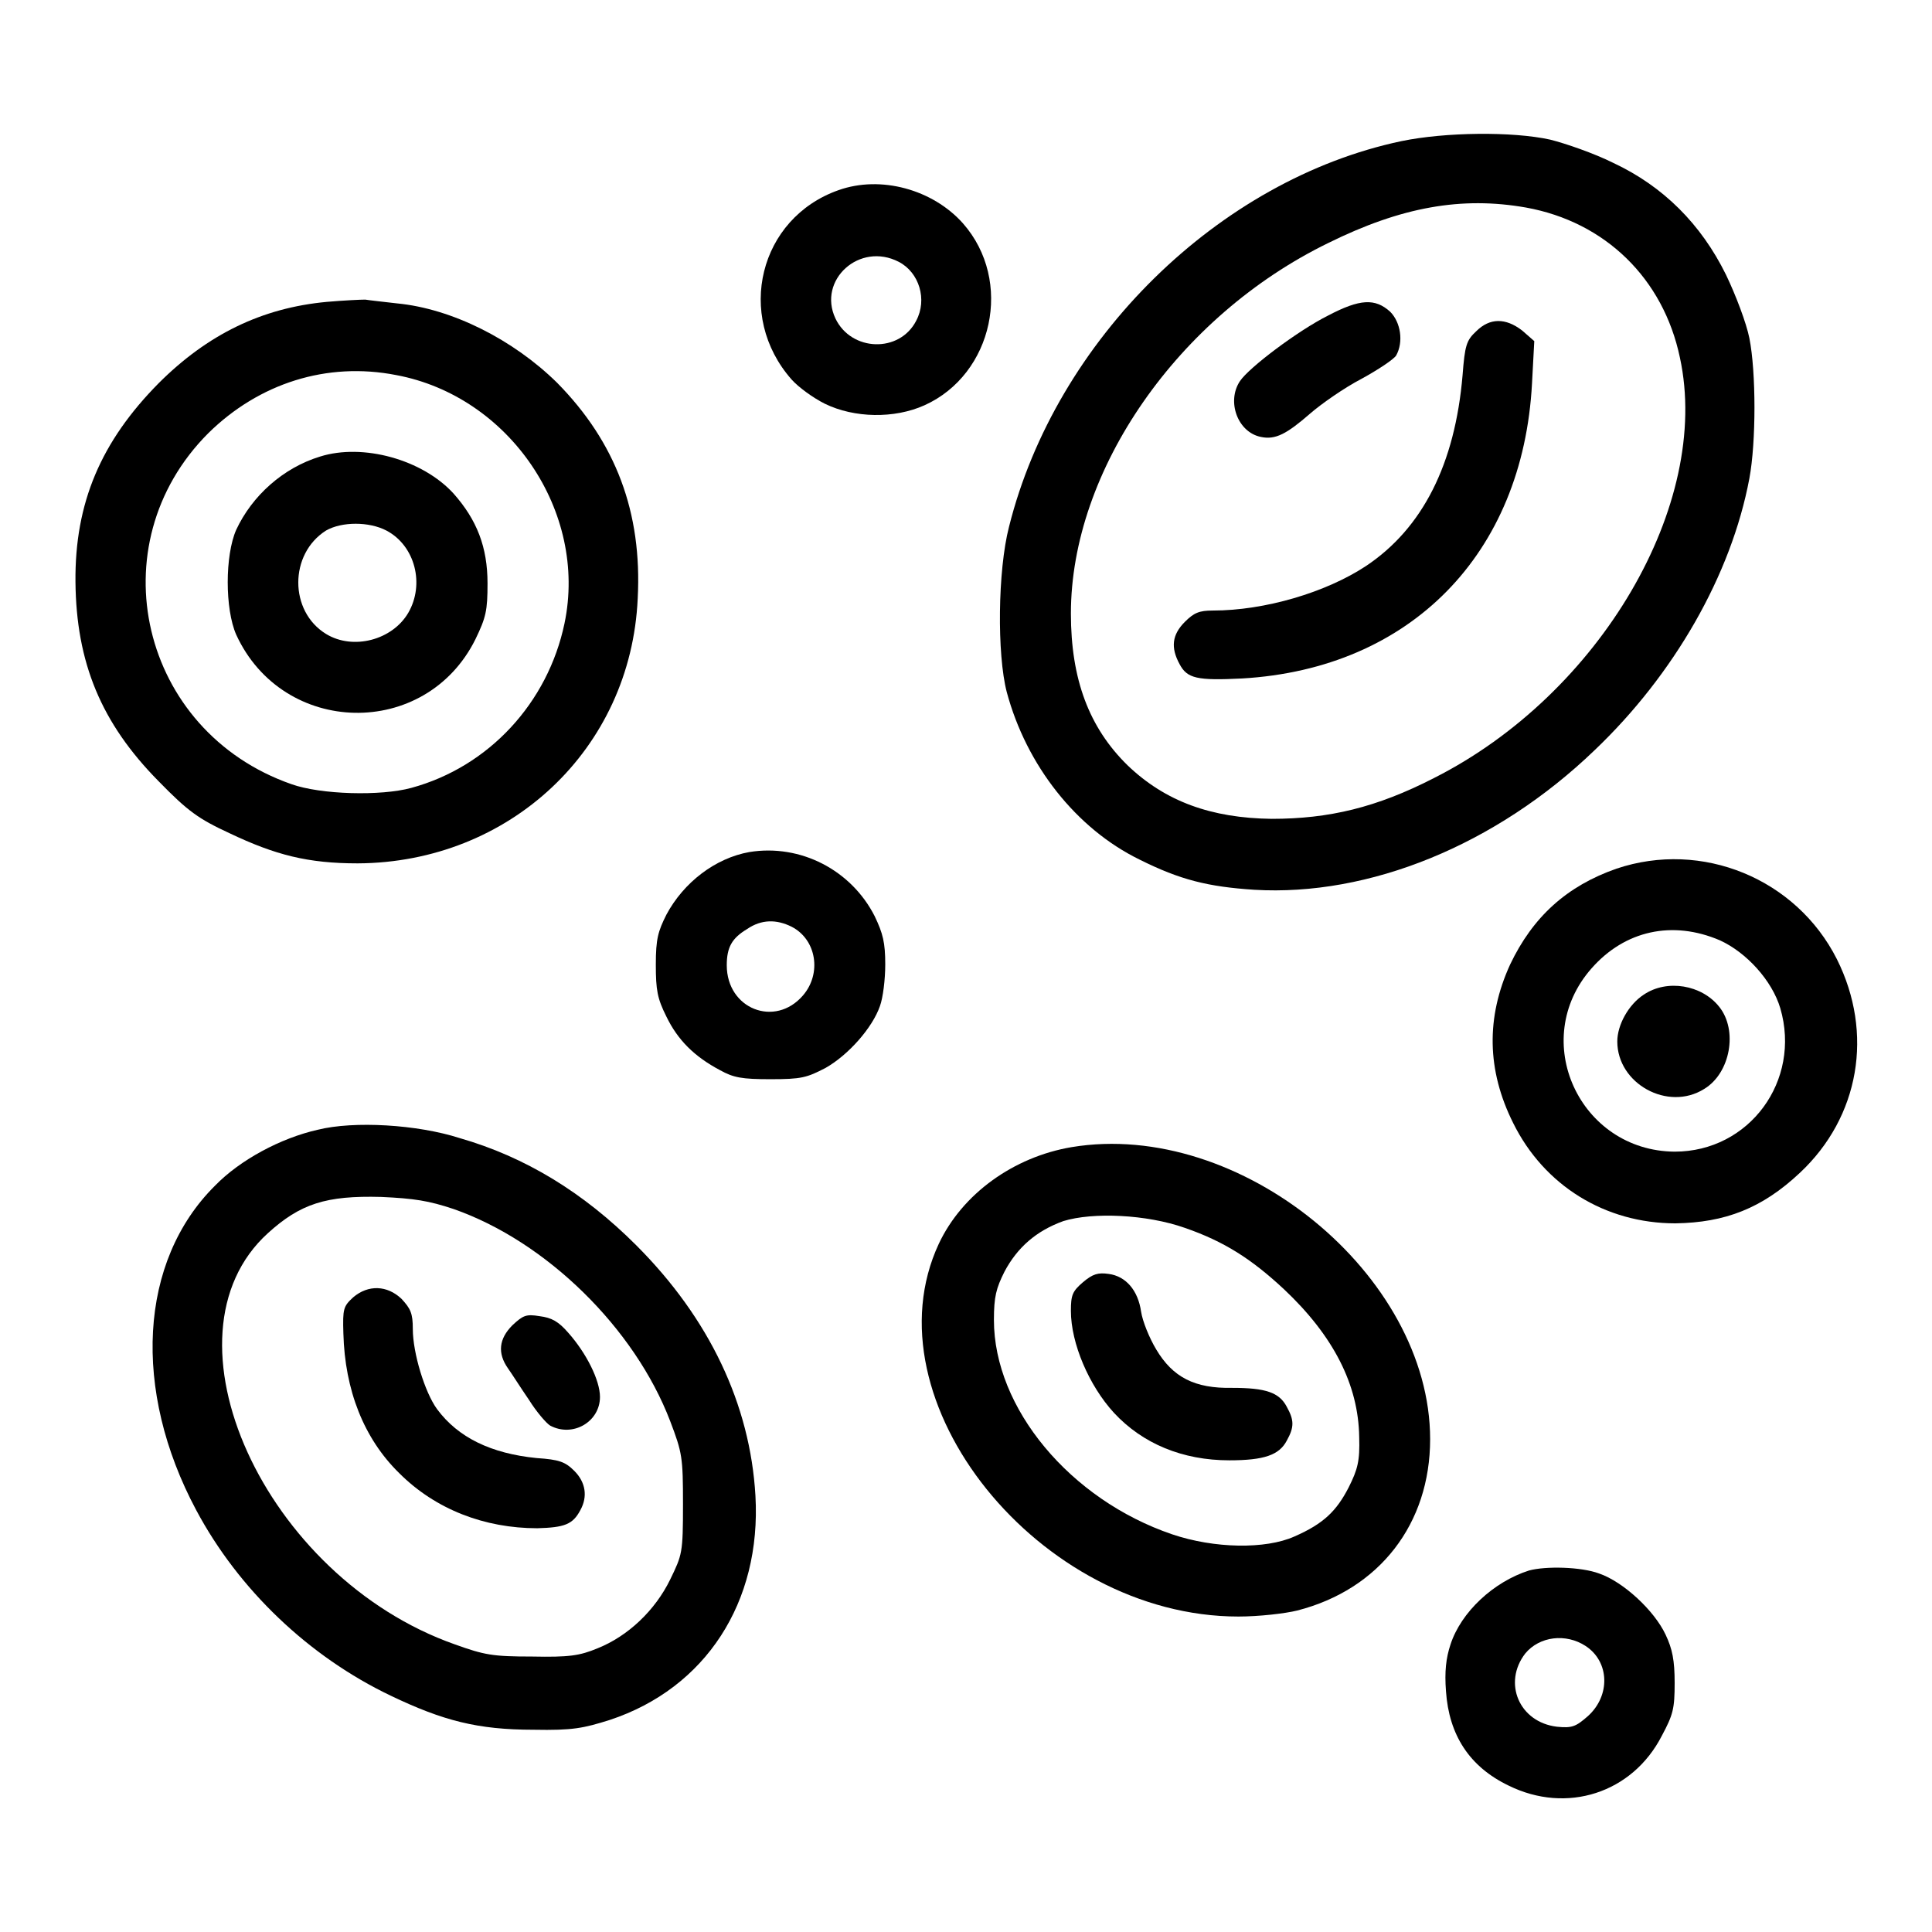
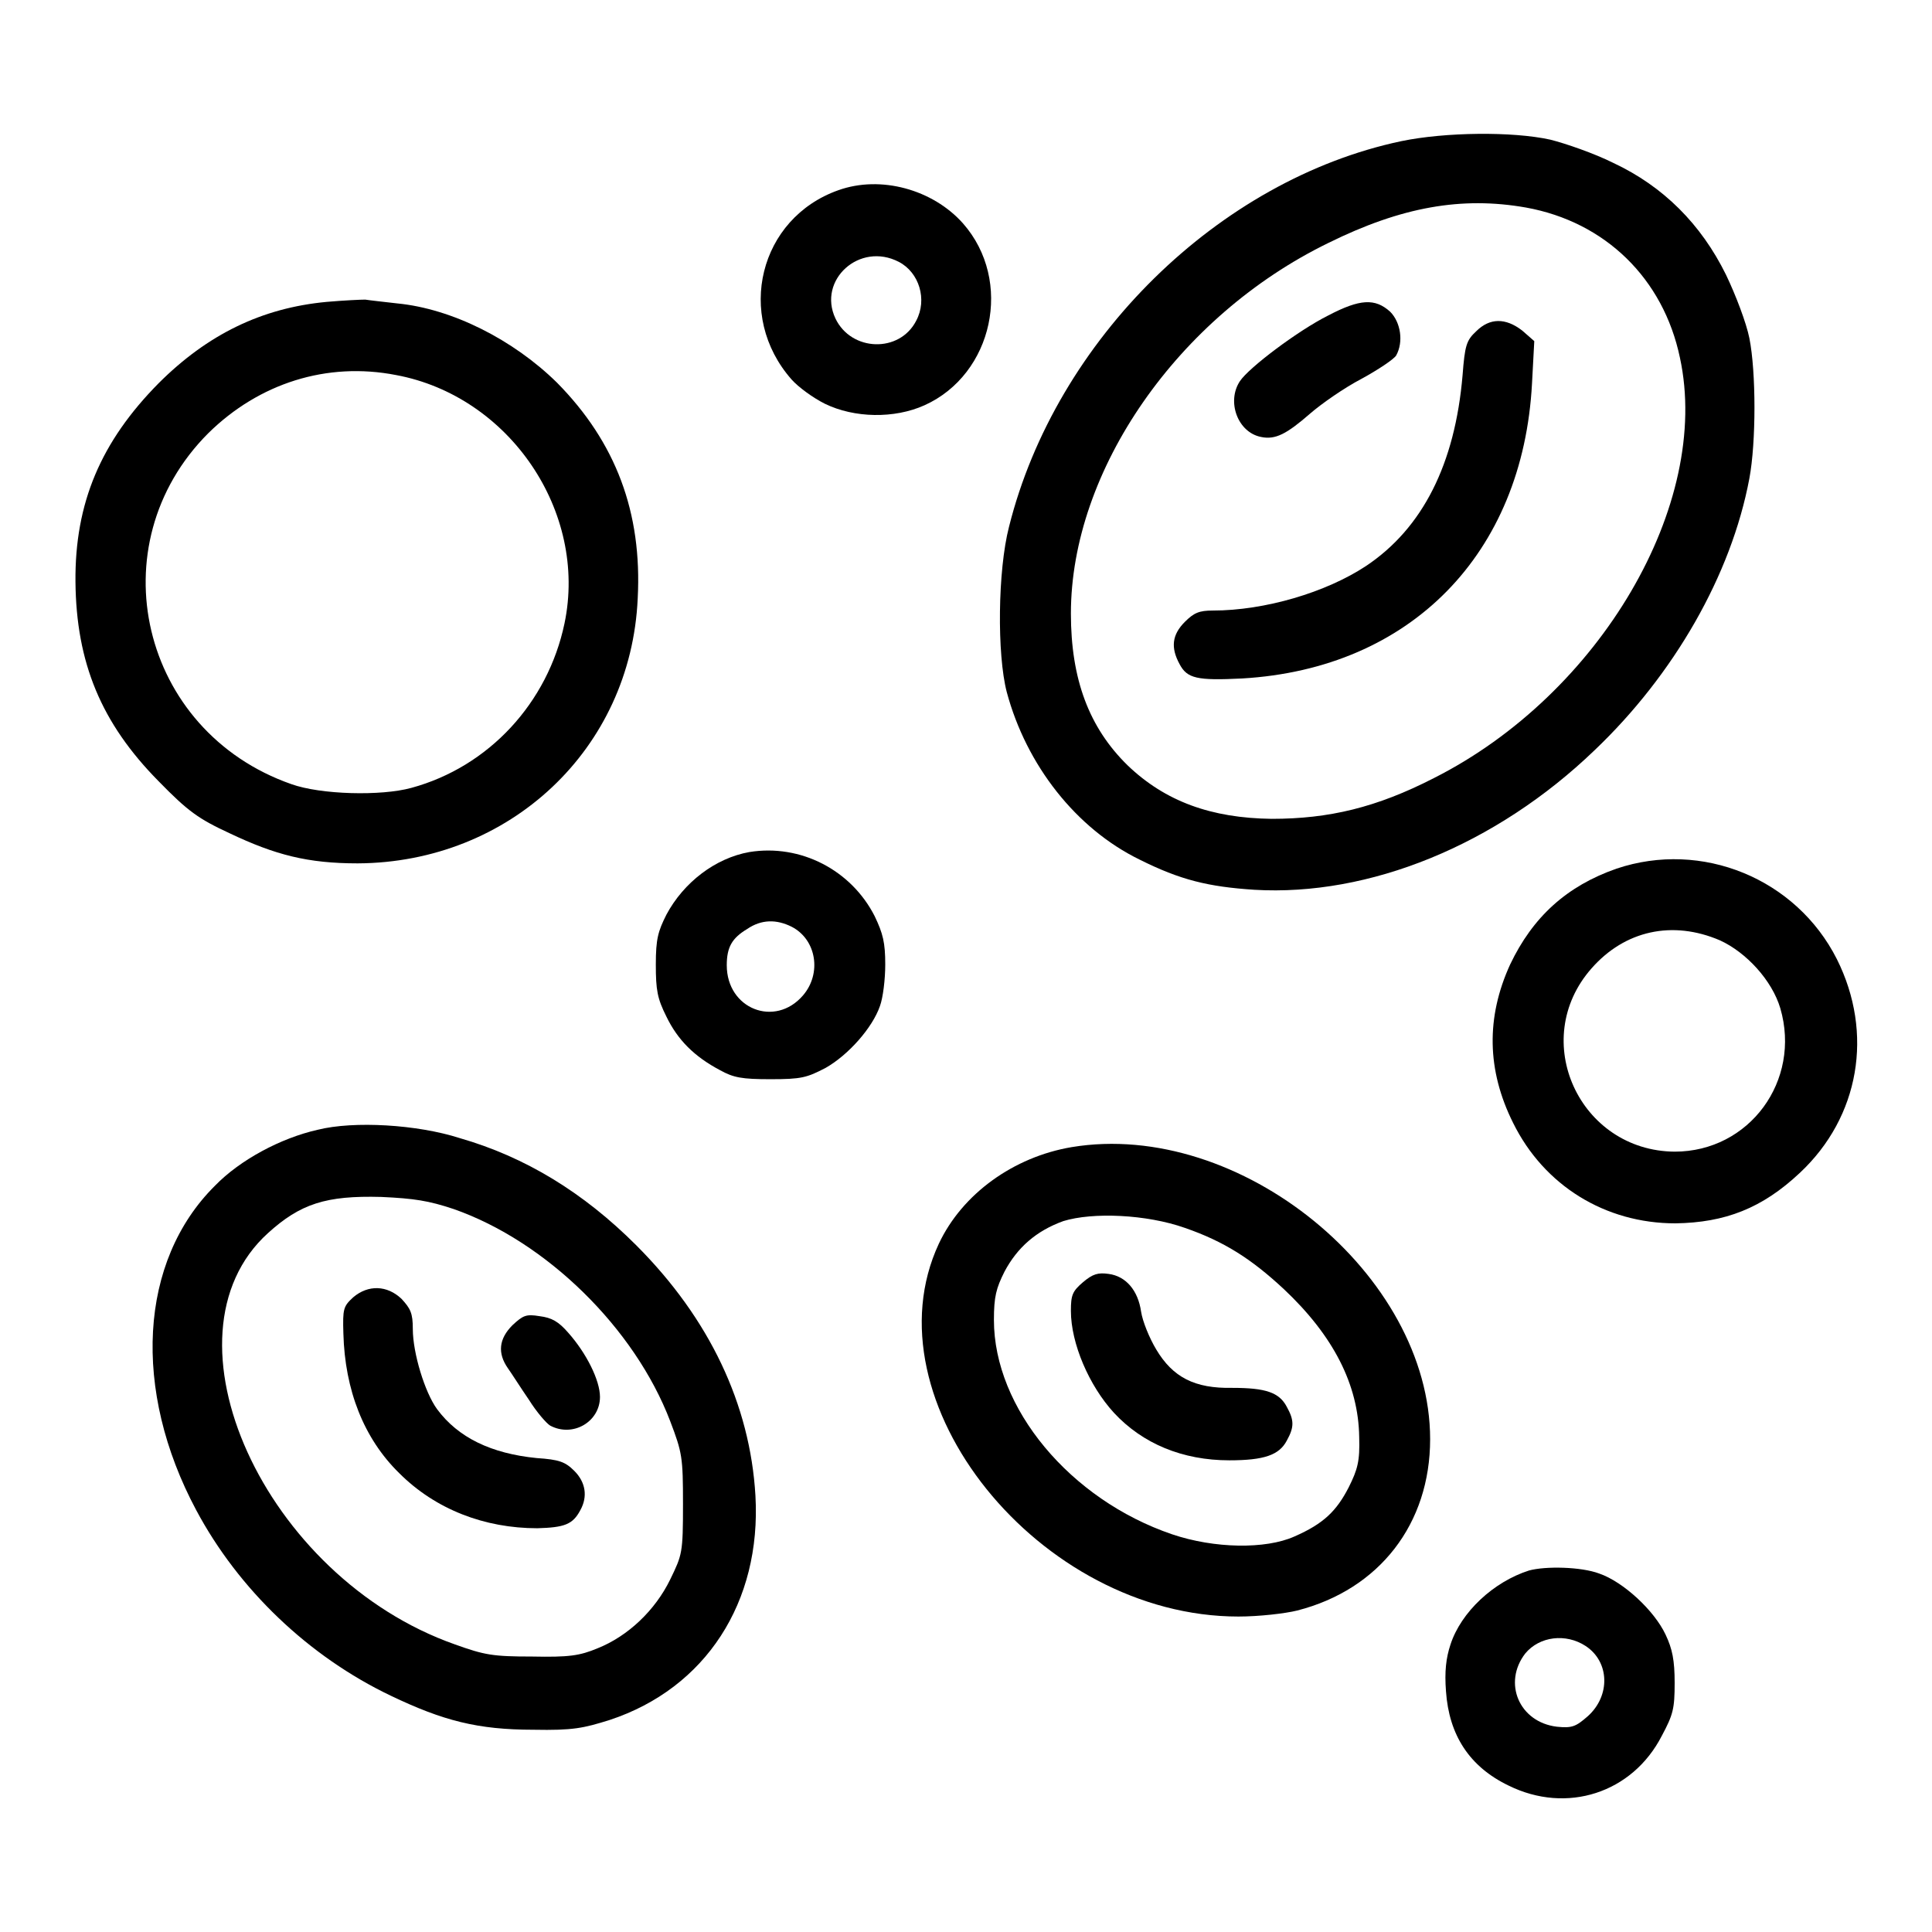
<svg xmlns="http://www.w3.org/2000/svg" version="1.1" x="0px" y="0px" viewBox="0 0 256 256" enable-background="new 0 0 256 256" xml:space="preserve">
  <g>
    <g>
      <g>
        <path fill="#000000" d="M185.7,18.7c-24.2,5.1-45.8,26.3-52,51.1c-1.5,5.8-1.6,16.9-0.3,21.9c2.6,9.7,9.2,18.1,17.6,22.2c5.4,2.7,9.1,3.6,15.2,4c15.2,0.9,32-5.9,45.1-18.5c10.5-10,18.1-23.2,20.5-36c0.9-4.8,0.9-14.1,0-18.6c-0.4-2-1.8-5.7-3.1-8.4c-3.3-6.7-8.3-11.7-14.9-14.8c-2.6-1.3-6.4-2.6-8.4-3.1C200.4,17.4,191.5,17.5,185.7,18.7z M202.2,27.5c10.5,1.9,18.2,9.4,20.4,19.9C226.8,66.8,212,92,190,103.1c-7.6,3.9-13.9,5.4-21.5,5.4c-8-0.1-14.1-2.3-19.1-7.1c-5.1-5-7.5-11.4-7.5-20.1c0-19,14.2-39.4,34.1-49.1C185.7,27.4,193.7,26,202.2,27.5z" />
        <path fill="#000000" d="M176,41.8c-4,2-10.5,6.9-11.7,8.7c-1.8,2.7-0.3,6.8,2.8,7.4c1.9,0.4,3.4-0.4,6.5-3.1c1.5-1.3,4.5-3.4,6.8-4.6c2.2-1.2,4.3-2.6,4.6-3.1c1-1.8,0.6-4.4-0.8-5.8C182.2,39.5,180.2,39.6,176,41.8z" />
        <path fill="#000000" d="M195.6,43.9c-1.3,1.2-1.5,1.9-1.8,5.8c-1,11.8-5.3,20.3-12.8,25.3c-5.3,3.5-13.4,5.9-20.3,5.9c-1.8,0-2.5,0.3-3.7,1.5c-1.7,1.7-1.9,3.4-0.7,5.6c1,1.9,2.3,2.2,8.3,1.9c22.3-1.3,37.2-16.5,38.4-39.1l0.3-5.6l-1.6-1.4C199.5,42.1,197.4,42.1,195.6,43.9z" />
        <path fill="#000000" d="M111.1,25.2c-10.5,3.7-13.7,16.6-6.2,25.1c0.9,1,2.8,2.4,4.4,3.2c3.9,1.9,9.2,2,13.2,0.2c9.1-4.1,11.8-16.5,5.1-24.1C123.6,25.1,116.7,23.2,111.1,25.2z M119.1,34.7c2.7,1.4,3.8,5,2.3,7.8c-2.2,4.3-8.6,4.1-10.7-0.3C108.3,37.1,113.9,32,119.1,34.7z" />
        <path fill="#000000" d="M43.3,40c-8.6,0.8-15.8,4.3-22.3,10.8c-7.6,7.7-11.1,15.8-11,26.3c0.1,10.7,3.4,18.7,11,26.4c3.9,4,5.3,5,9.4,6.9c6.1,2.9,10.4,4,17,4c20.1-0.1,36.2-15.1,37.1-35.1c0.6-11.4-2.9-20.7-10.7-28.6C68,45,59.9,40.9,52.6,40.2c-1.7-0.2-3.6-0.4-4.2-0.5C47.8,39.7,45.6,39.8,43.3,40z M52.5,49.7c15,2.8,25.4,18.1,22.3,32.9c-2.2,10.5-10,19-20.3,21.8c-4,1.1-12,0.9-15.9-0.5c-20-7-25.8-31.7-11-46.5C34.3,50.8,43.3,47.9,52.5,49.7z" />
-         <path fill="#000000" d="M42.4,60.5c-4.9,1.5-9,5.2-11.1,9.7c-1.5,3.4-1.5,10.5,0,13.9c6.2,13.5,25.1,13.9,31.7,0.6c1.4-2.9,1.6-3.8,1.6-7.4c0-4.8-1.4-8.4-4.5-11.9C56,60.9,48.1,58.7,42.4,60.5z M51.2,70.3c3.8,2,5.1,7.1,2.9,10.9c-2.1,3.6-7.3,5-10.9,2.8c-4.9-3-4.9-10.6,0-13.7C45.3,69.1,48.9,69.1,51.2,70.3z" />
        <path fill="#000000" d="M99.3,112.9c-4.5,0.8-8.7,4-11,8.3c-1.1,2.2-1.4,3.2-1.4,6.6c0,3.4,0.2,4.5,1.4,6.9c1.5,3.1,3.7,5.3,7.1,7.1c1.8,1,2.9,1.2,6.7,1.2c4.1,0,4.8-0.2,7.3-1.5c3-1.7,6.2-5.3,7.2-8.2c0.4-1.1,0.7-3.5,0.7-5.5c0-2.9-0.3-4.1-1.4-6.4C112.8,115.3,106.1,111.8,99.3,112.9z M104.9,122.8c3.3,1.7,4,6.2,1.5,9.1c-3.7,4.3-10.1,1.8-10.1-4c0-2.4,0.7-3.6,2.7-4.8C100.9,121.8,102.9,121.8,104.9,122.8z" />
        <path fill="#000000" d="M214.2,115.1c-6.6,2.3-11.1,6.4-14.1,12.7c-3.2,7-3.1,14,0.4,21c4.1,8.3,12.2,13.3,21.5,13.3c6.6-0.1,11.5-2,16.5-6.7c7.9-7.4,9.8-18.5,4.9-28.3C238,116.4,225.5,111.3,214.2,115.1z M227.9,124.6c3.5,1.6,6.9,5.3,8,9c2.8,9.6-4.1,19-14,19c-12.6-0.1-19.4-14.8-11-24.3C215.3,123.3,221.6,121.9,227.9,124.6z" />
-         <path fill="#000000" d="M217.8,131.8c-2,1.3-3.5,4-3.5,6.2c0,5.6,6.7,9.3,11.5,6.3c3.5-2.1,4.5-7.8,2-10.9C225.5,130.5,220.9,129.7,217.8,131.8z" />
        <path fill="#000000" d="M42.1,149.7c-4.9,1.1-10.3,4-13.6,7.4c-10.1,10-11,27.1-2.5,43c5.6,10.5,14.9,19.4,25.8,24.6c6.9,3.3,11.5,4.5,18.9,4.5c5.2,0.1,6.6-0.2,10.1-1.3c12.7-4.2,20.1-15.6,19.3-29.7c-0.7-12.1-6.1-23.5-15.8-33.2c-7-7-14.7-11.7-23.4-14.2C55.3,149,46.9,148.5,42.1,149.7z M60.1,160.2c12.3,4.3,24,15.8,28.7,28.1c1.6,4.2,1.7,4.8,1.7,11c0,6.5-0.1,6.7-1.7,10c-2,4.1-5.6,7.5-9.6,9.1c-2.4,1-3.8,1.2-8.7,1.1c-5.2,0-6.3-0.2-10.2-1.6c-25.3-8.9-39.8-40.9-24.8-54.5c4.3-3.9,7.7-5,15-4.8C54.9,158.8,56.8,159.1,60.1,160.2z" />
        <path fill="#000000" d="M46.8,171.9c-1.3,1.2-1.4,1.5-1.3,4.8c0.2,7.5,2.7,13.9,7.4,18.5c4.8,4.8,11.3,7.3,18.3,7.3c3.6-0.1,4.7-0.5,5.7-2.4c1-1.8,0.7-3.7-0.8-5.2c-1.2-1.2-2-1.5-5-1.7c-6-0.6-10.4-2.7-13.2-6.5c-1.6-2.2-3.2-7.4-3.2-10.6c0-2.1-0.3-2.7-1.5-4C51.3,170.3,48.8,170.2,46.8,171.9z" />
        <path fill="#000000" d="M67.9,175.6c-1.8,1.8-2,3.7-0.6,5.7c0.5,0.7,1.7,2.6,2.8,4.2c1,1.6,2.3,3.1,2.8,3.4c3,1.6,6.6-0.5,6.6-3.8c0-2.2-1.8-5.8-4.2-8.5c-1.3-1.5-2.2-2-3.8-2.2C69.7,174.1,69.3,174.3,67.9,175.6z" />
        <path fill="#000000" d="M142,152c-7.7,1.3-14.5,6.2-17.6,12.8c-9.7,20.8,13.3,49.4,39.7,49.4c2.7,0,6.2-0.4,7.8-0.8c10.9-2.8,17.6-11.5,17.6-22.7C189.5,168.9,164.3,148.3,142,152z M157,162.7c5.2,1.8,8.8,4.1,13.1,8.1c6.6,6.2,9.9,12.7,10,19.6c0.1,3.2-0.2,4.3-1.4,6.7c-1.6,3.1-3.3,4.8-7.2,6.5c-3.8,1.7-10.6,1.6-16.2-0.3c-13.5-4.6-23.6-16.7-23.6-28.4c0-3.1,0.3-4.2,1.4-6.4c1.7-3.2,4.2-5.4,7.8-6.7C144.8,160.6,151.9,160.9,157,162.7z" />
        <path fill="#000000" d="M143.5,169.9c-1.4,1.2-1.6,1.7-1.6,3.8c0,4.3,2.4,9.9,5.7,13.5c3.8,4.1,9.1,6.3,15.3,6.3c4.6,0,6.6-0.7,7.6-2.6c1-1.8,1-2.7,0-4.5c-1-1.9-2.8-2.5-7.2-2.5c-5,0.1-7.9-1.4-10.1-5.1c-0.9-1.5-1.8-3.7-2-5c-0.4-2.8-2-4.7-4.3-5C145.5,168.6,144.8,168.8,143.5,169.9z" />
        <path fill="#000000" d="M202.6,208.1c-4.7,1.5-9,5.5-10.4,9.8c-0.6,1.8-0.8,3.6-0.6,6.2c0.4,5.8,3.1,10,8.3,12.5c7.7,3.8,16.4,1,20.3-6.6c1.5-2.8,1.7-3.6,1.7-7c0-3-0.3-4.5-1.2-6.4c-1.5-3.2-5.6-7-8.8-8.1C209.5,207.6,204.8,207.5,202.6,208.1z M210.1,218.1c3.2,2.1,3.3,6.6,0.3,9.3c-1.6,1.4-2.1,1.6-4.1,1.4c-5-0.6-7.2-5.8-4.2-9.7C204,216.8,207.5,216.4,210.1,218.1z" />
      </g>
    </g>
  </g>
</svg>